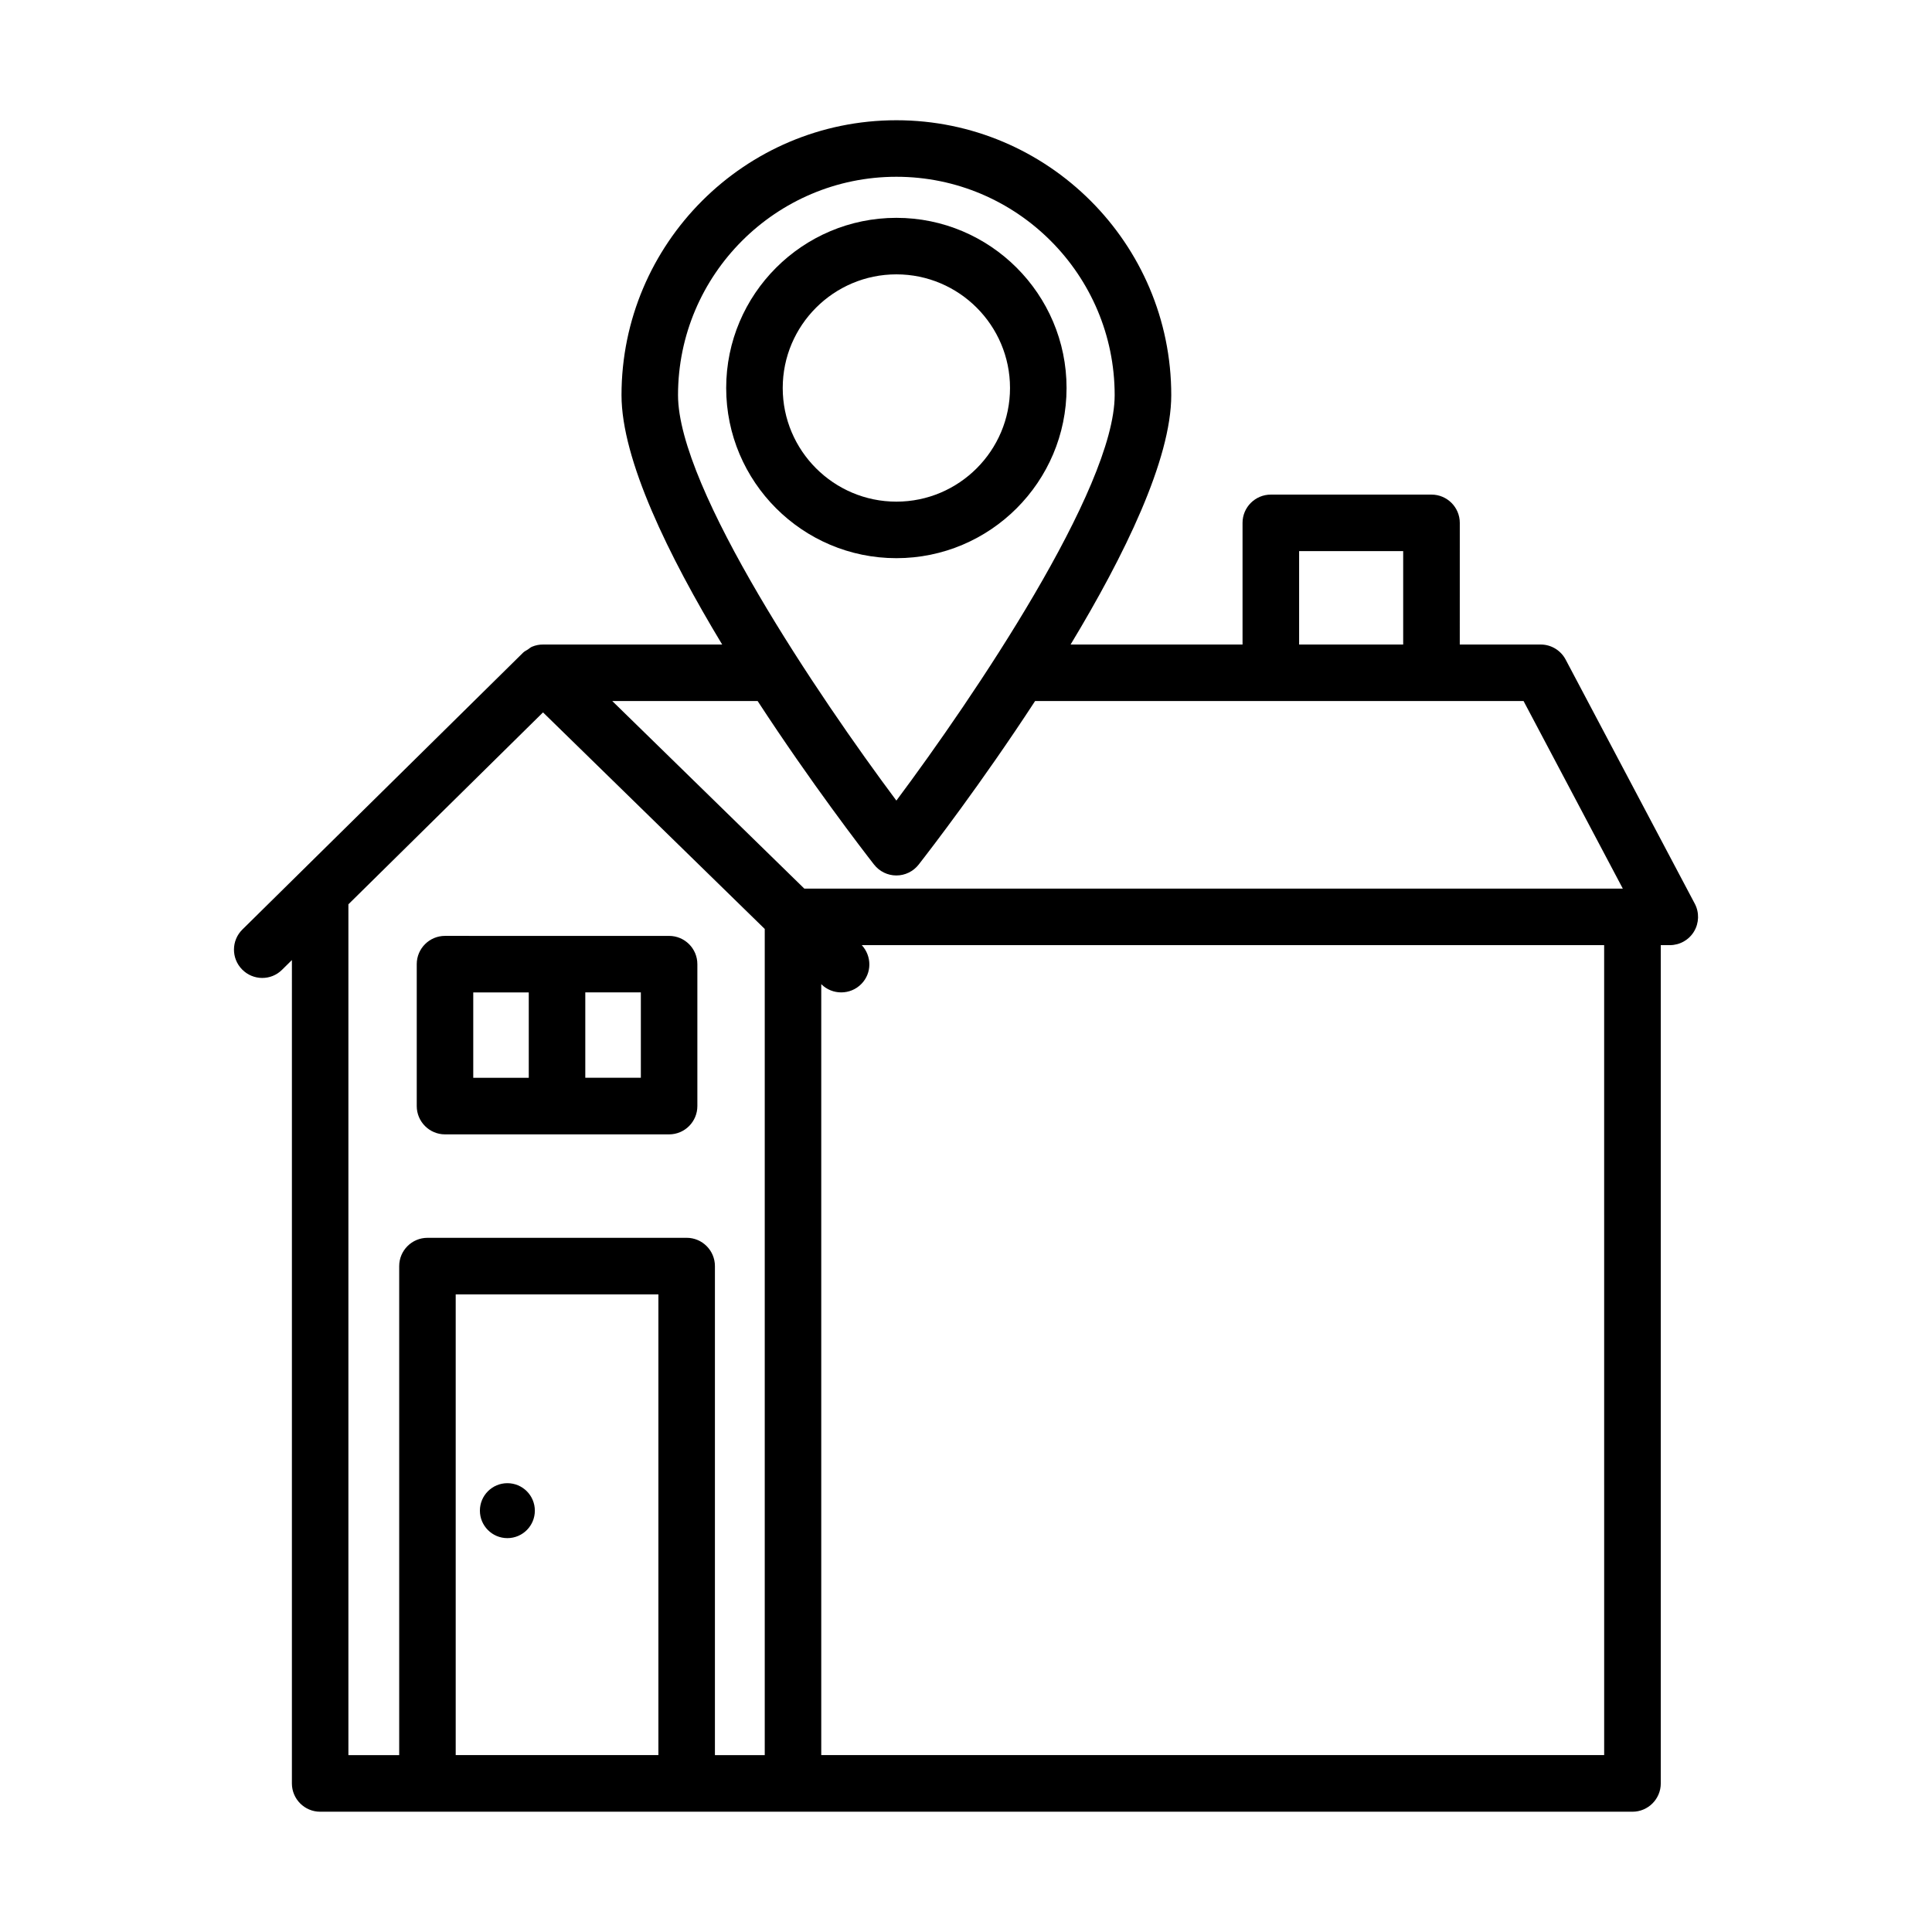
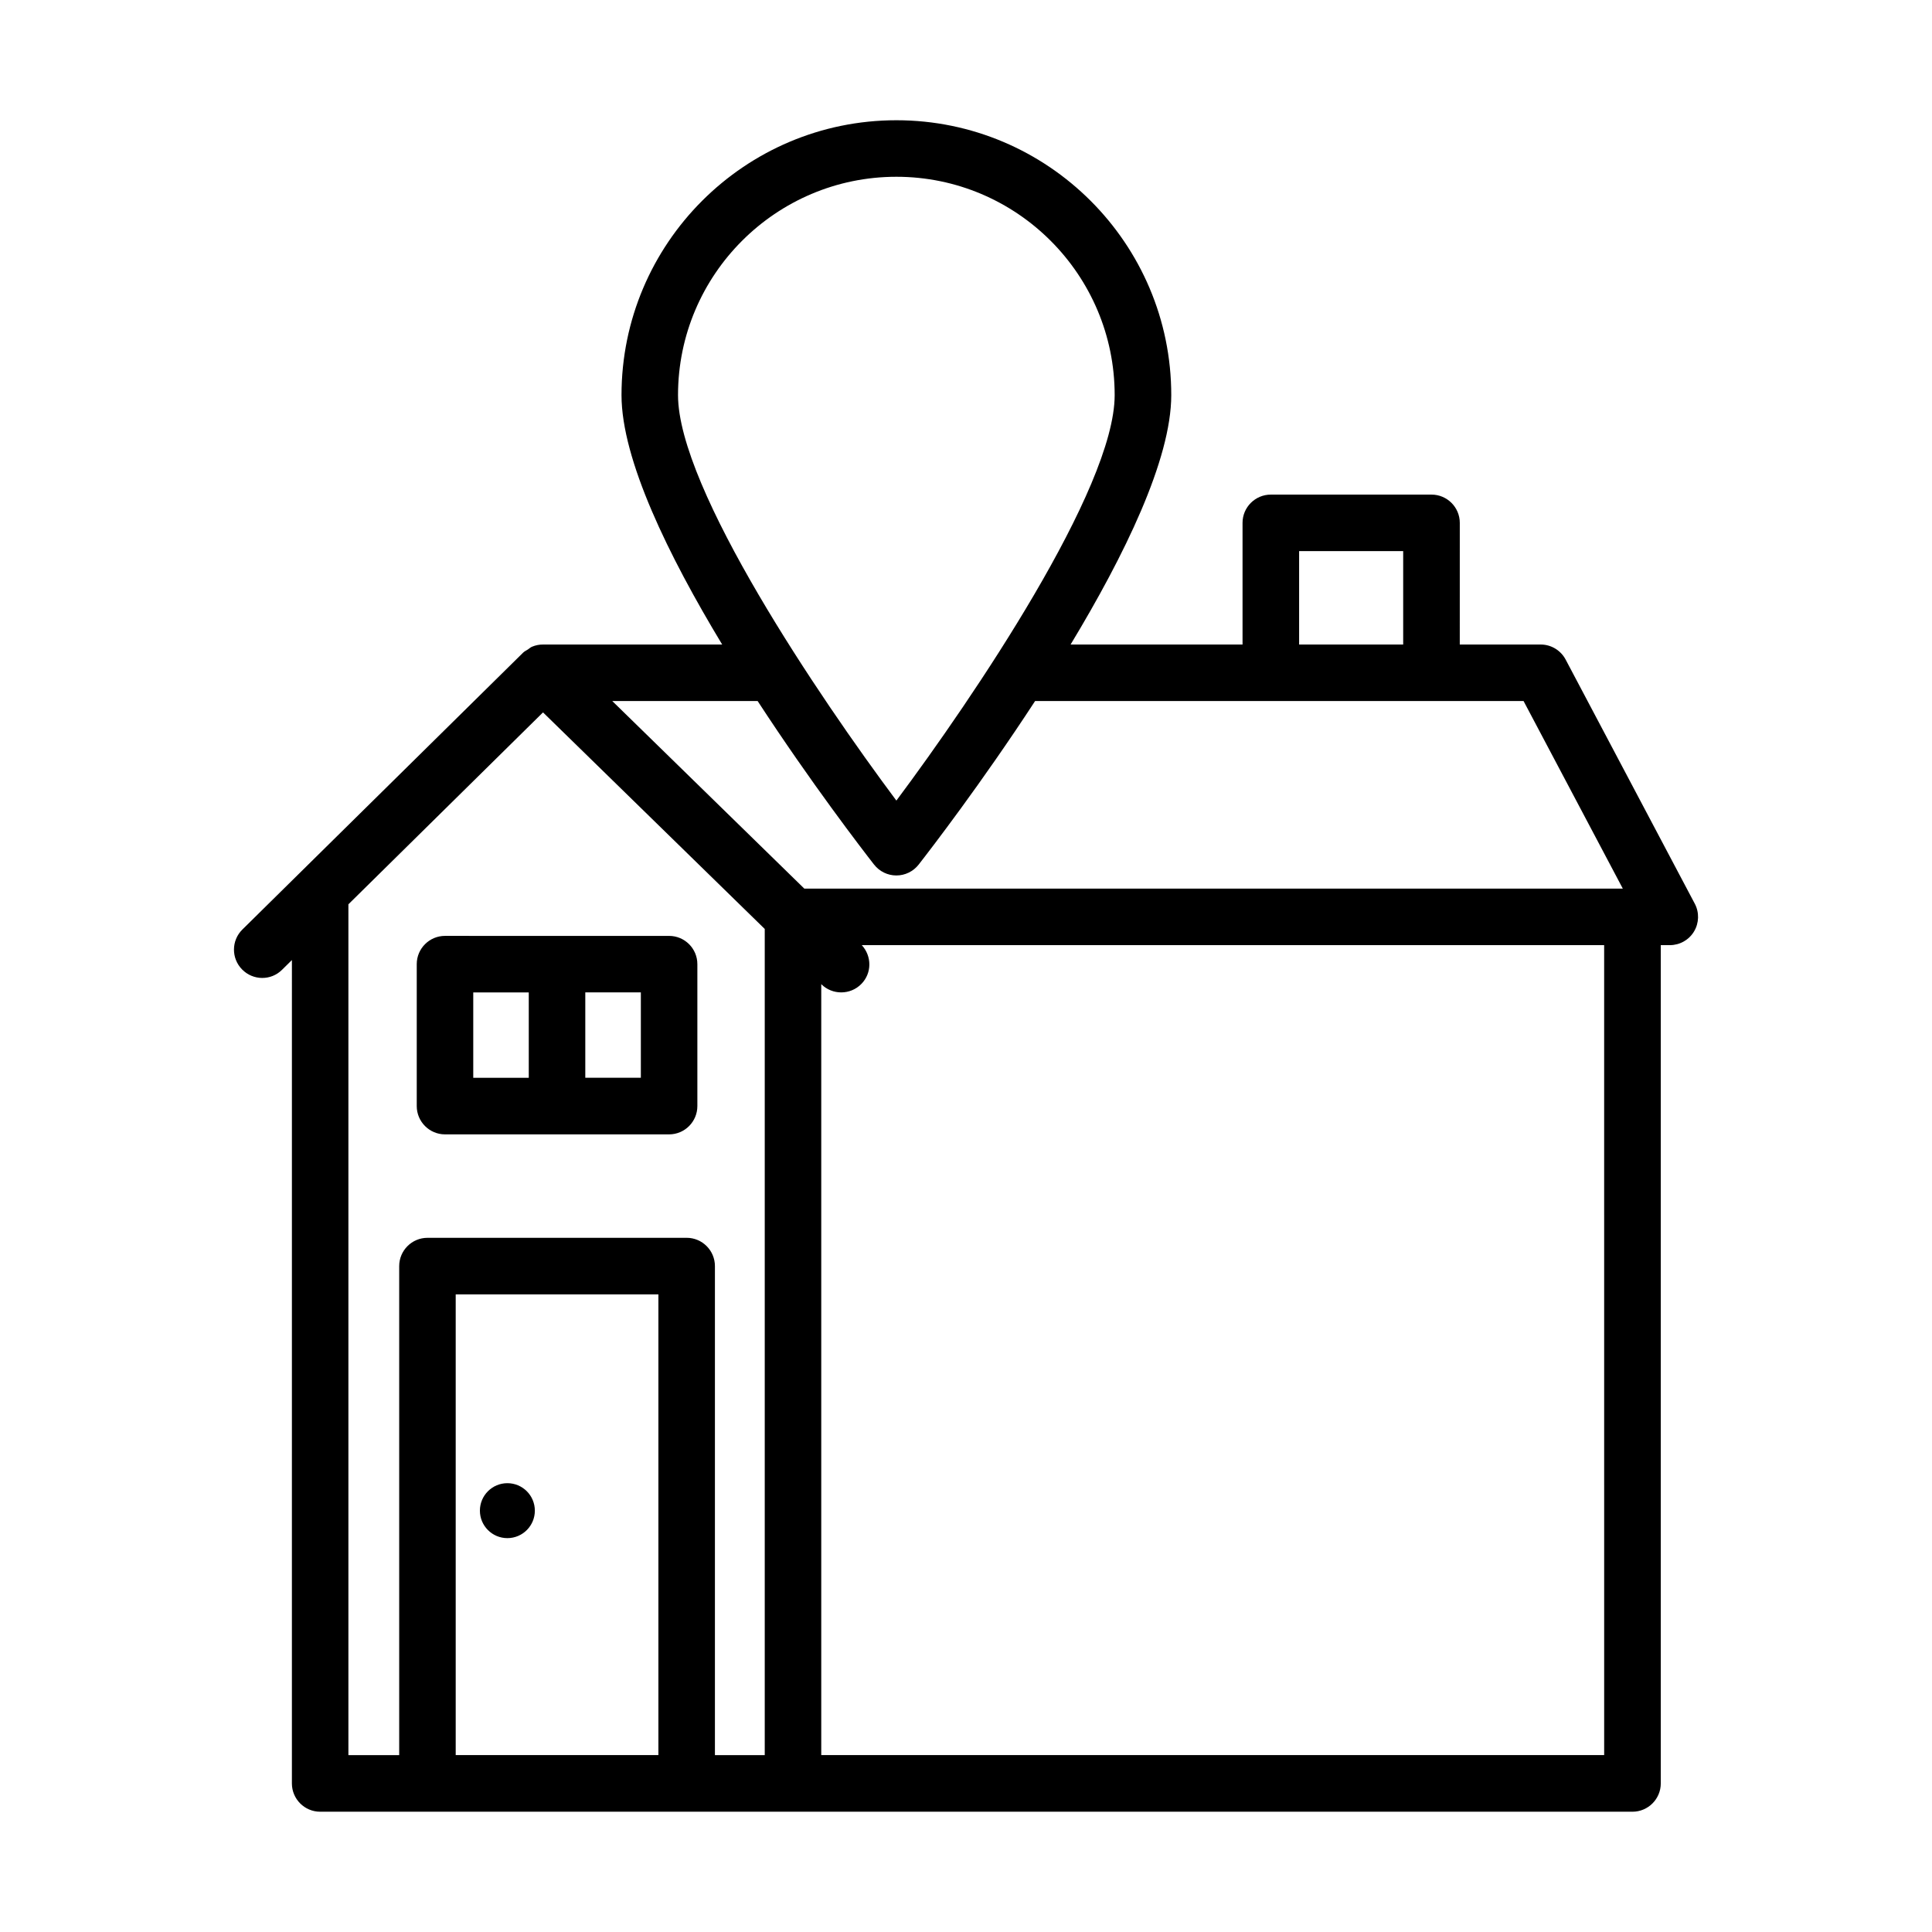
<svg xmlns="http://www.w3.org/2000/svg" fill="#000000" width="800px" height="800px" version="1.1" viewBox="144 144 512 512">
  <g>
    <path d="m593.13 383.48-34.219-64.688c-1.301-2.449-3.84-3.988-6.621-3.988h-21.434l0.004-32.242c0-4.133-3.367-7.488-7.5-7.488h-42.574c-4.133 0-7.5 3.356-7.5 7.488v32.242h-45.566c14.211-23.523 26.676-48.988 26.676-66.094 0-40.172-32.684-72.844-72.844-72.844-40.172 0-72.844 32.672-72.844 72.844 0 17.105 12.465 42.57 26.676 66.094h-47.445c-1.008-0.008-2.008 0.188-2.949 0.586-0.414 0.172-0.727 0.488-1.098 0.73-0.426 0.277-0.891 0.469-1.266 0.844l-59.07 58.258s-0.004 0-0.004 0.004l-15.316 15.105c-2.945 2.898-2.981 7.644-0.074 10.59 2.906 2.961 7.664 3.008 10.59 0.074l2.606-2.57-0.004 218.2c0 4.133 3.356 7.5 7.488 7.5h347.78c4.133 0 7.5-3.367 7.5-7.5v-222.15h2.394c2.633 0 5.066-1.371 6.418-3.621 1.352-2.25 1.426-5.051 0.199-7.371zm-104.85-93.426h27.578v24.754h-27.578zm-106.73-99.207c31.906 0 57.848 25.961 57.848 57.867 0 24.809-37.5 80.195-57.848 107.45-20.348-27.25-57.867-82.637-57.867-107.45 0-31.906 25.961-57.867 57.867-57.867zm-5.91 182.28c1.426 1.82 3.602 2.879 5.906 2.879s4.488-1.062 5.906-2.879c3.055-3.914 16.688-21.621 30.859-43.344h129.45l26.301 49.707h-216.91l-50.891-49.707h38.523c14.168 21.723 27.805 39.43 30.855 43.344zm-139.31 10.523 51.574-50.859 58.762 57.391v218.94h-13.203v-129.59c0-4.133-3.356-7.5-7.488-7.5l-68.695 0.004c-4.133 0-7.488 3.367-7.488 7.5v129.59l-13.461-0.004zm82.152 225.47h-53.715v-122.09h53.715zm250.64 0h-207.48v-204.31l0.055 0.055c1.453 1.426 3.348 2.129 5.231 2.129 1.949 0 3.894-0.75 5.359-2.258 2.797-2.859 2.773-7.359 0.09-10.27h196.74z" />
    <path d="m261.93 444.62h59.391c4.133 0 7.488-3.367 7.488-7.5v-37.609c0-4.133-3.356-7.488-7.488-7.488l-59.391-0.004c-4.133 0-7.488 3.356-7.488 7.488v37.609c0 4.137 3.356 7.504 7.488 7.504zm51.902-15h-14.723v-22.625h14.723zm-44.414-22.621h14.711v22.625h-14.711z" />
    <path d="m285.74 544.34c0 4.019-3.258 7.281-7.281 7.281-4.019 0-7.281-3.262-7.281-7.281 0-4.023 3.262-7.281 7.281-7.281 4.023 0 7.281 3.258 7.281 7.281" />
-     <path d="m426.65 246.82c0-24.863-20.234-45.09-45.102-45.09-24.871 0-45.102 20.227-45.102 45.09 0 24.871 20.227 45.102 45.102 45.102 24.867 0 45.102-20.227 45.102-45.102zm-75.219 0c0-16.605 13.516-30.113 30.121-30.113s30.113 13.508 30.113 30.113c0 16.605-13.508 30.121-30.113 30.121s-30.121-13.512-30.121-30.121z" />
  </g>
</svg>